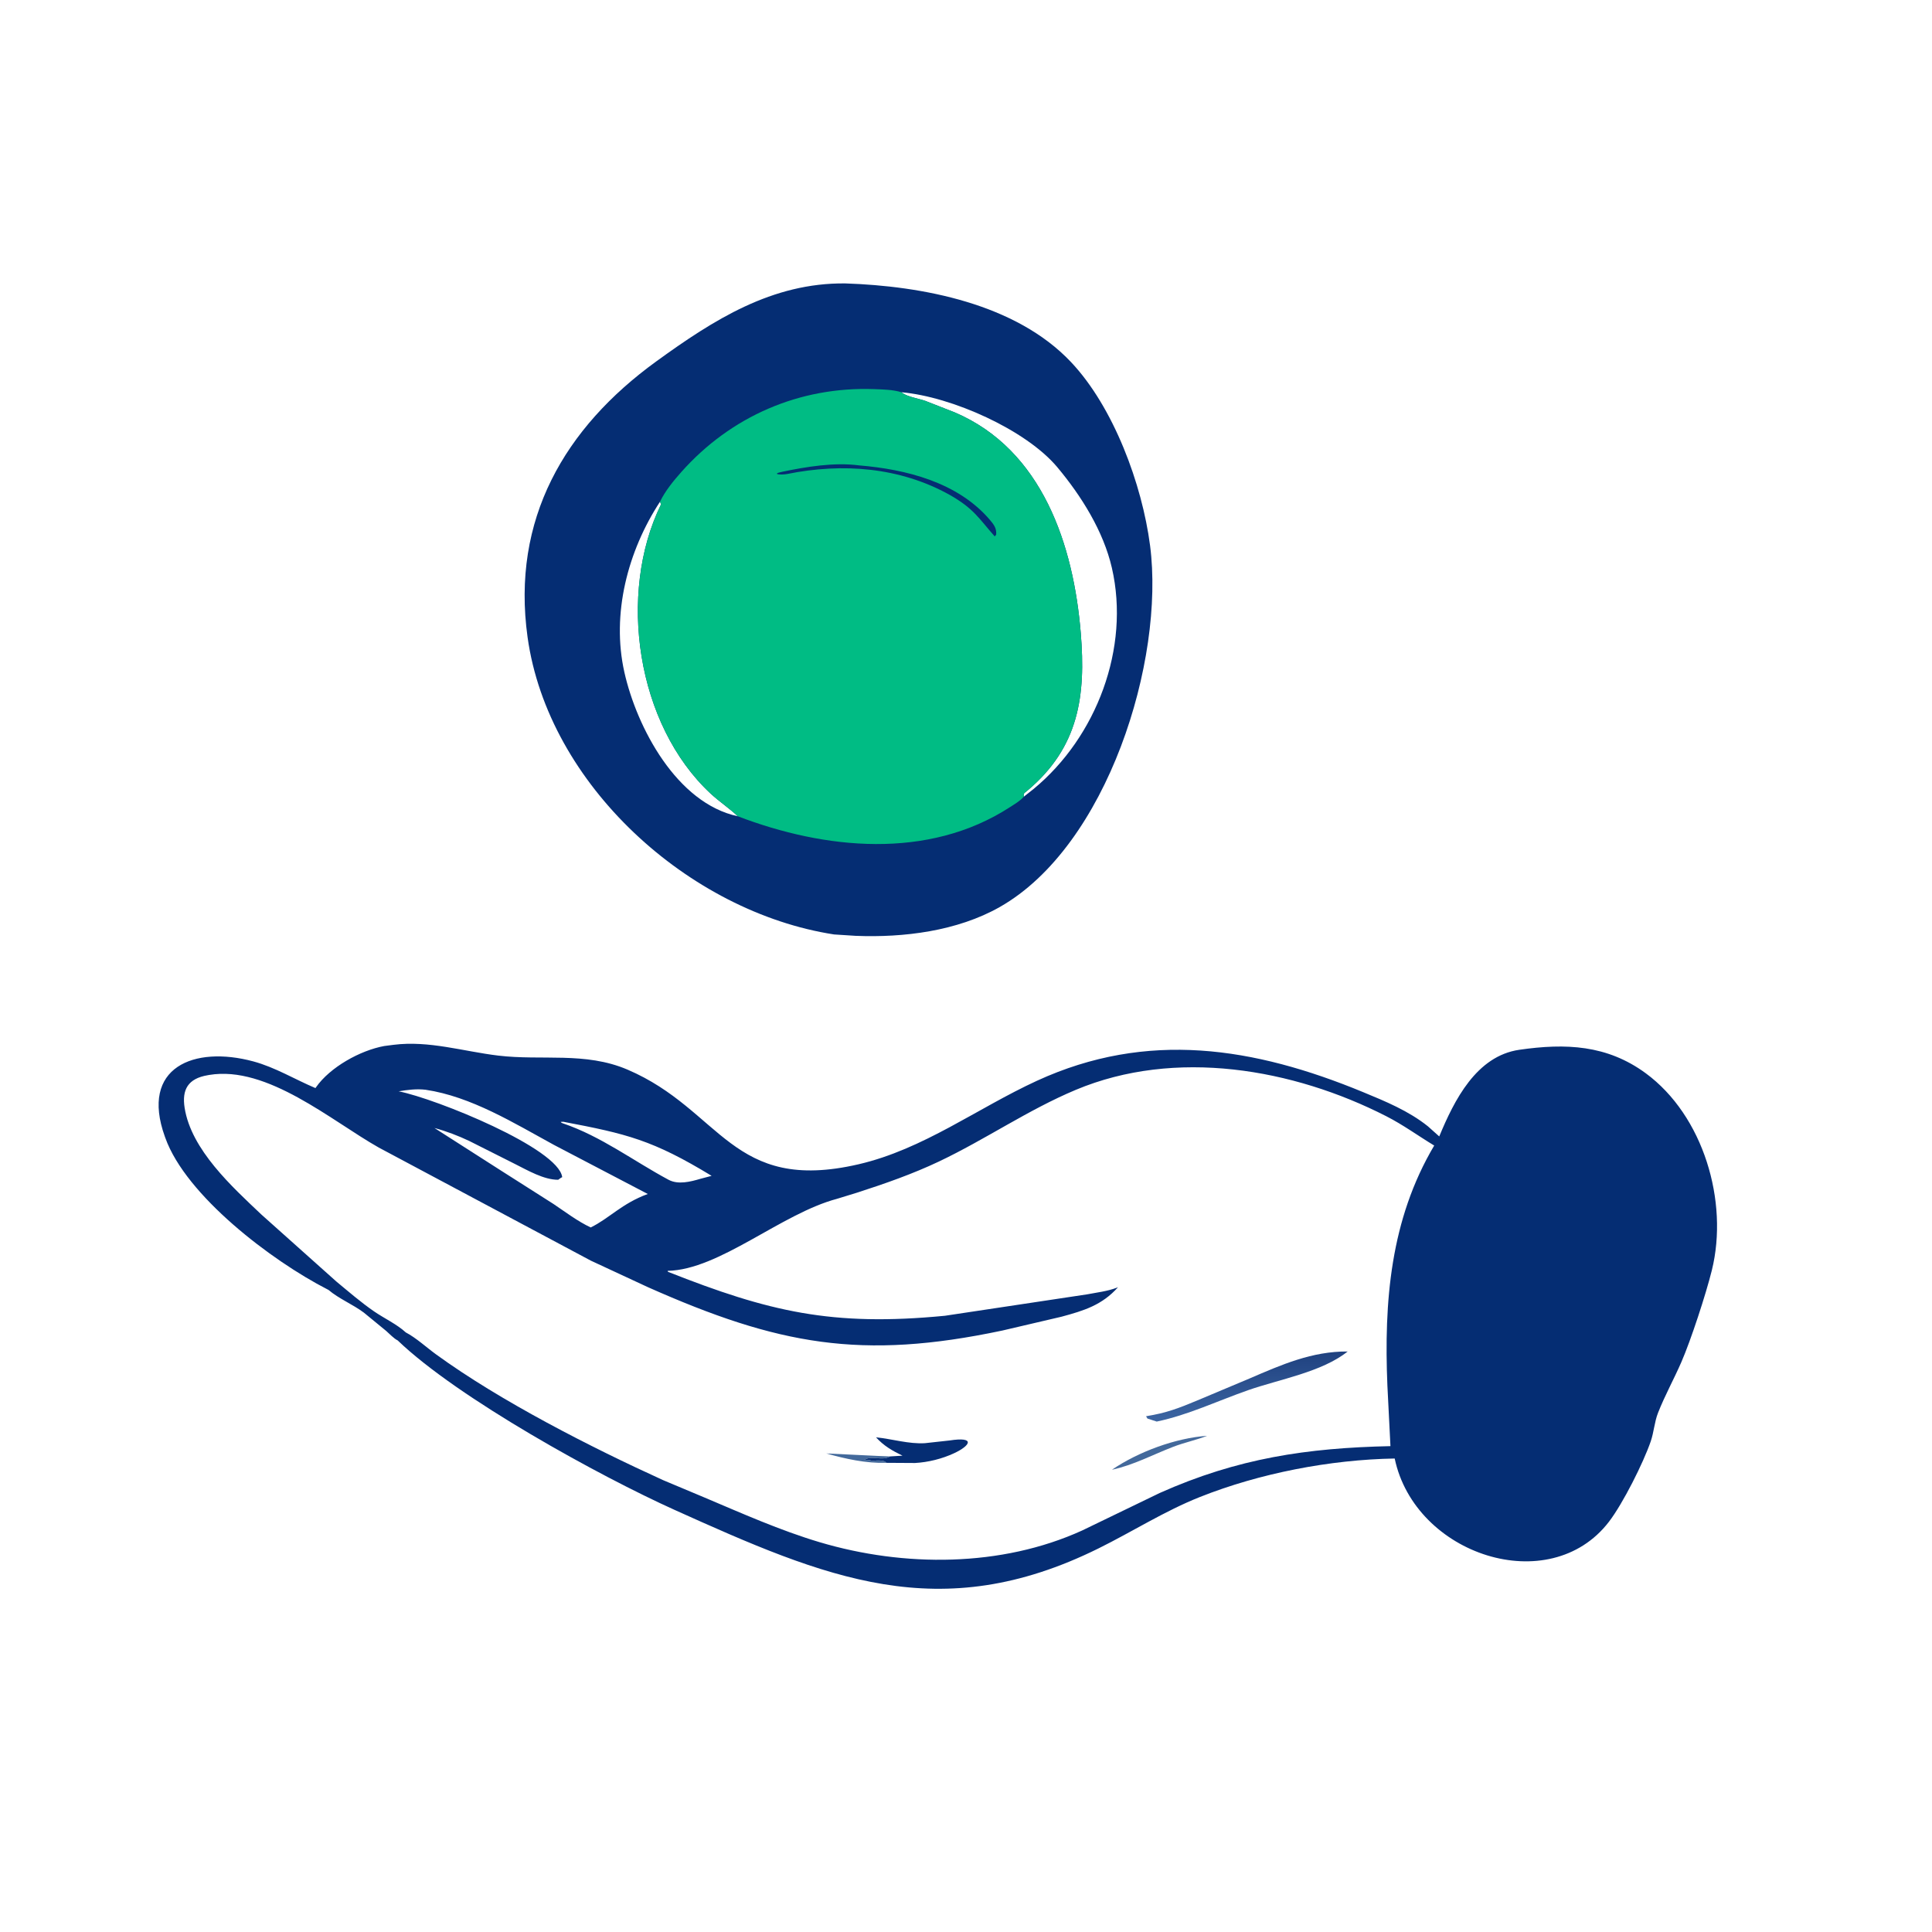
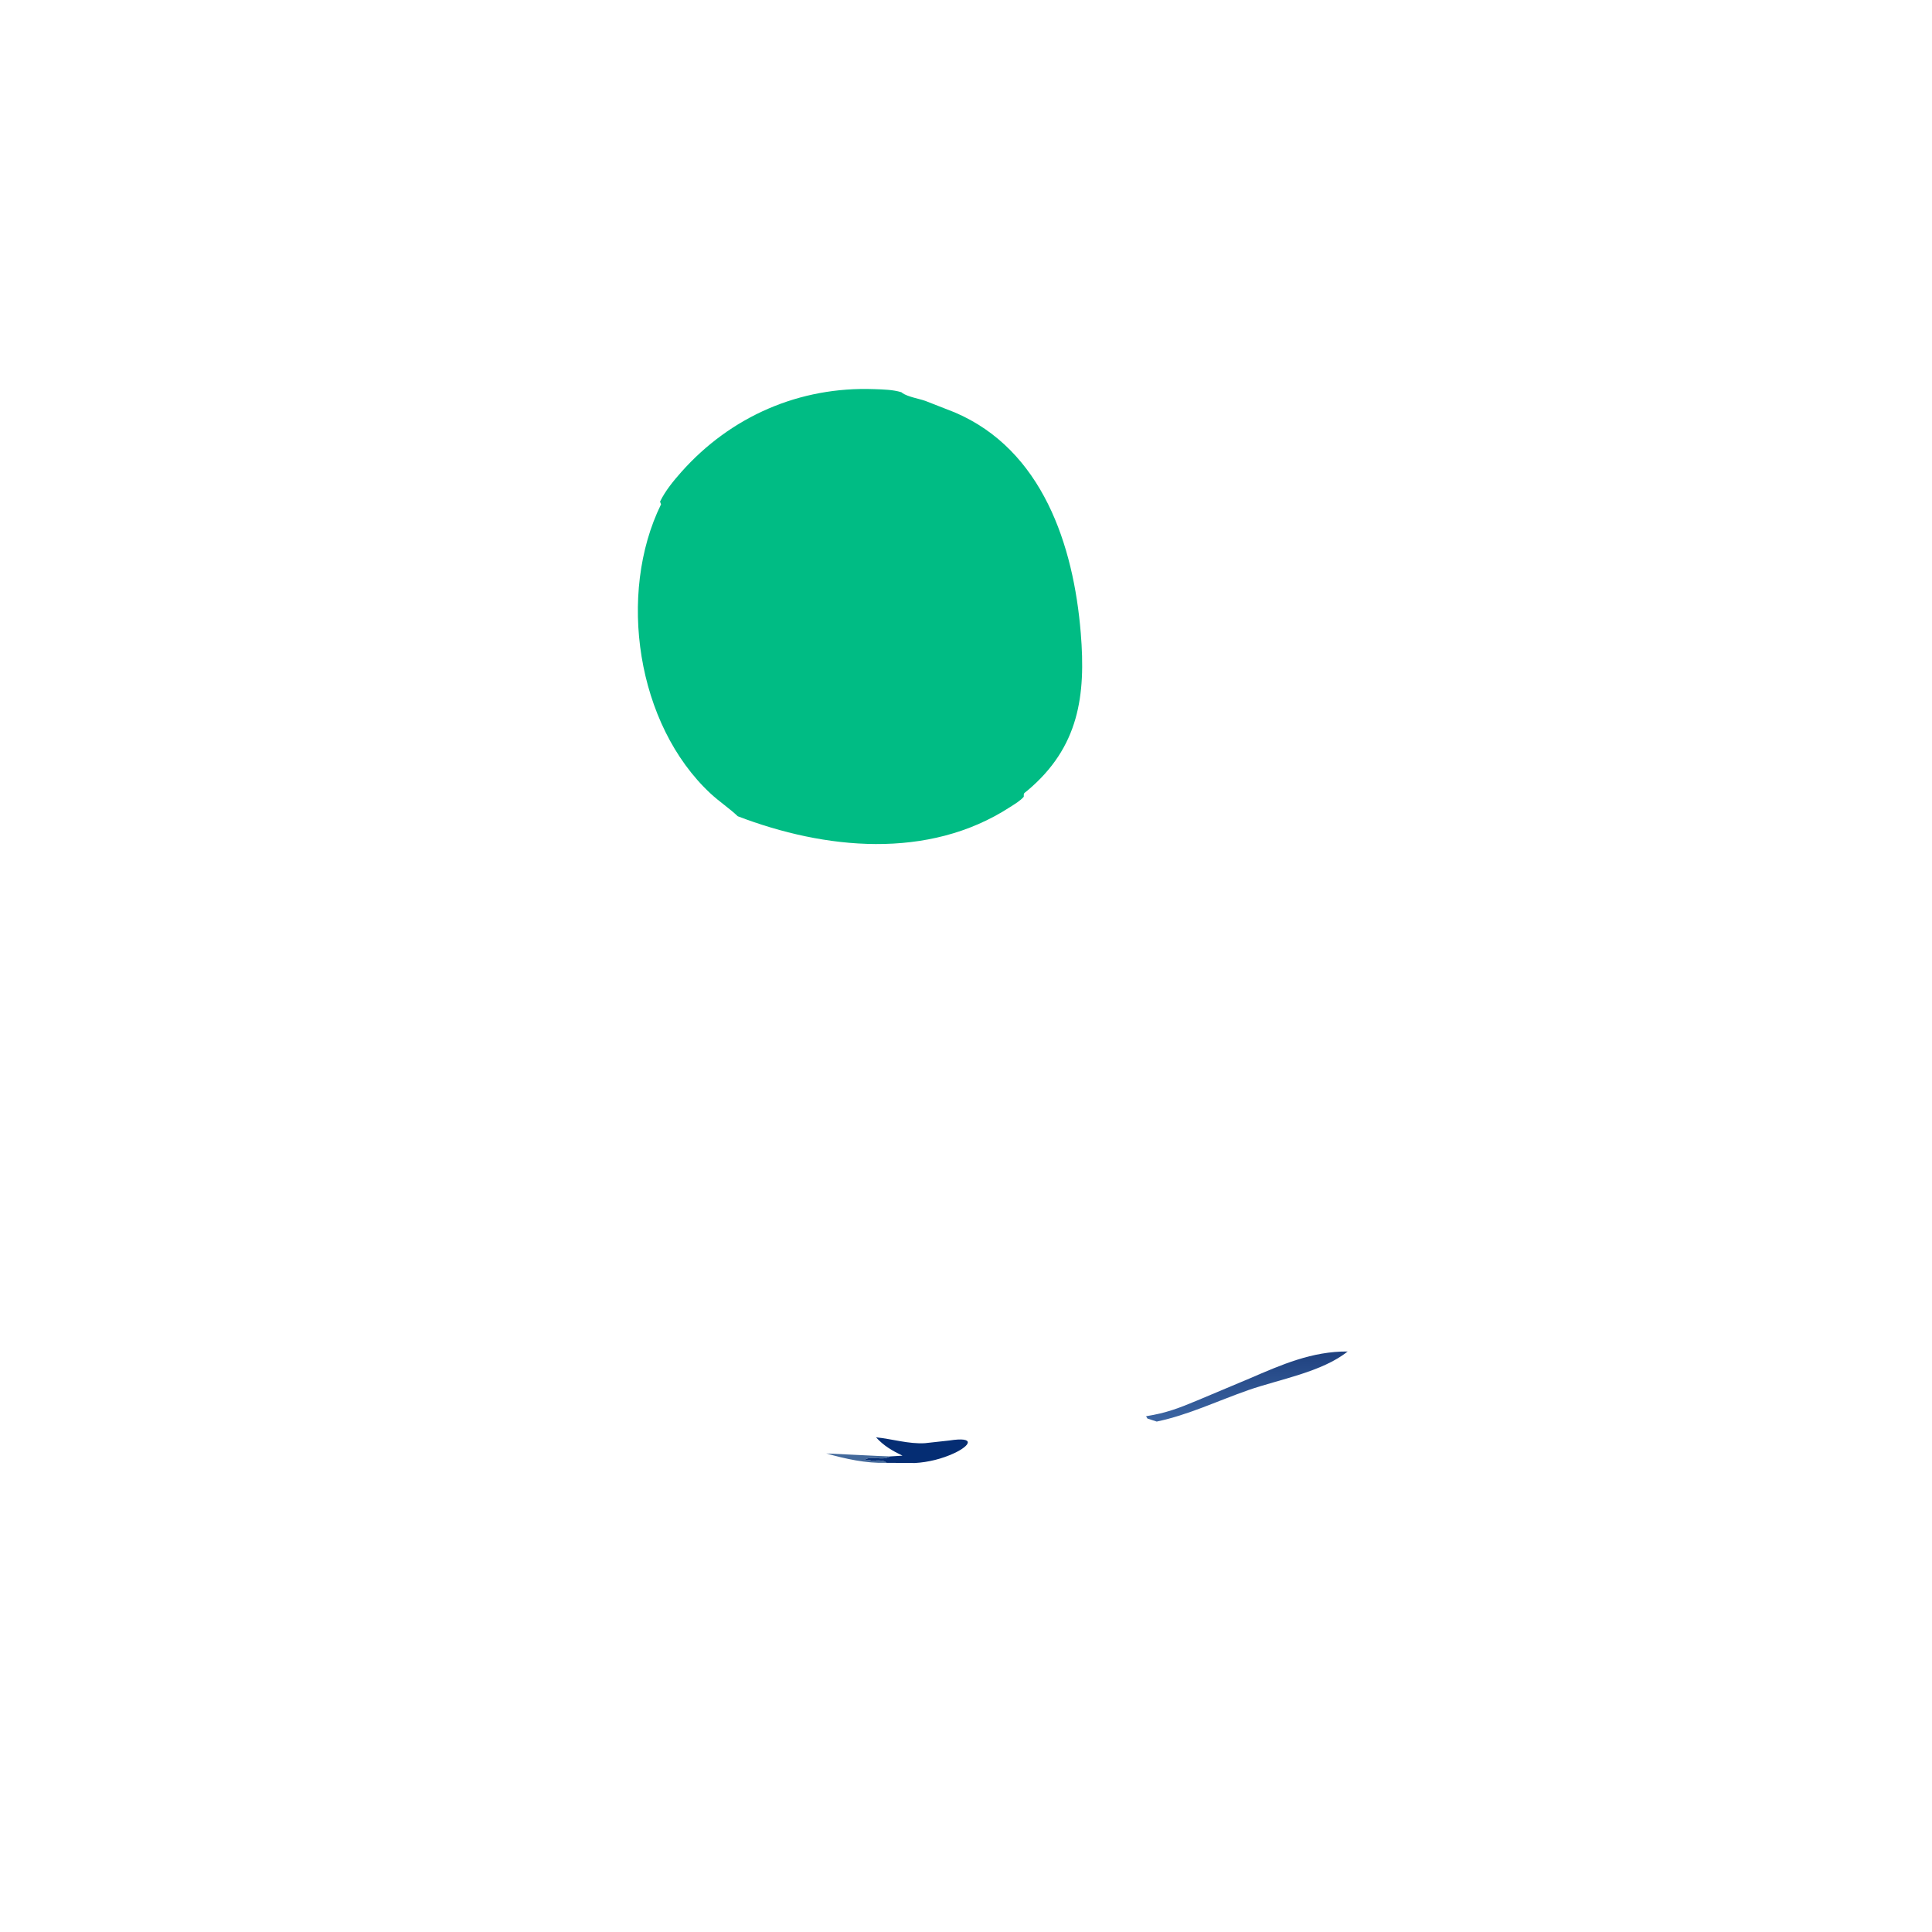
<svg xmlns="http://www.w3.org/2000/svg" height="763" width="763">
-   <path d="M360.057 93.901C384.308 93.651 403.571 105.89 422.681 119.747C453.025 141.75 470.738 172.041 465.311 211.094C458.512 260.026 411.8 302.189 363.76 309.597L356.578 310.058C340.681 310.696 322.96 308.492 308.906 300.533C273.183 280.304 254.131 218.839 259.062 180.781C261.703 160.405 271.174 134.873 285.27 119.948C303.551 100.592 334.513 94.742 360.057 93.901ZM341.443 129.959C324.8 131.41 300.165 142.415 289.812 154.779C281.846 164.294 274.525 175.957 271.718 188.153C265.613 214.677 276.815 244.187 297.614 261.363L300.912 263.974C300.961 262.618 300.83 262.881 299.737 261.963C282.548 247.537 280.342 230.376 282.021 209.793C284.395 180.678 294.723 149.005 323.807 136.621L333.545 132.811C335.721 132.061 339.313 131.482 341.152 130.205L341.443 129.959ZM395.664 270.438C415.862 266.133 429.131 241.044 433.242 222.691C437.568 203.382 432.126 182.581 421.411 166.196L421.094 167.105C435.586 196.666 429.252 240.1 404.648 262.94C401.786 265.597 398.462 267.777 395.664 270.438Z" transform="matrix(-1.192 0 0 1.192 763 0)" fill="#052D73" />
  <path d="M341.443 129.959C344.231 129.092 347.483 129.035 350.391 128.927C375.177 128.002 397.958 137.935 414.36 156.371C416.961 159.295 419.665 162.604 421.394 166.137L421.411 166.196L421.094 167.105C435.586 196.666 429.252 240.1 404.648 262.94C401.786 265.597 398.462 267.777 395.664 270.438C366.938 281.442 332.575 284.989 305.483 267.415C304.013 266.461 302.032 265.316 300.912 263.974C300.961 262.618 300.83 262.881 299.737 261.963C282.548 247.537 280.342 230.376 282.021 209.793C284.395 180.678 294.723 149.005 323.807 136.621L333.545 132.811C335.721 132.061 339.313 131.482 341.152 130.205L341.443 129.959Z" transform="matrix(-1.192 0 0 1.192 763 0)" fill="#00BC84" />
-   <path d="M355.55 154.182C363.716 153.114 372.996 154.643 380.936 156.305C384.889 157.132 381.255 157.436 379.275 157.037C360.909 153.337 341.982 154.762 325.442 163.966C317.489 168.498 315.906 171.612 310.545 177.713L310.055 177.146C309.884 175.072 310.767 173.864 312.05 172.347C322.679 159.786 339.876 155.48 355.55 154.182Z" transform="matrix(-1.192 0 0 1.192 763 0)" fill="#052D73" />
-   <path d="M508.344 444.097C488.393 463.27 441.312 489.115 416.644 500.23C366.464 522.84 328.84 539.051 276.206 513.041C264.942 507.474 254.266 500.636 242.575 495.988C222.757 488.107 199.477 483.602 178.017 483.227C171.298 515.228 126.703 529.809 107.039 504.187C102.389 498.127 95.626 484.646 93.189 477.552C92.132 474.475 91.959 471.117 90.773 468.099C88.515 462.355 85.499 456.926 83.043 451.282C79.875 443.999 74.888 428.739 72.938 420.852C67.3 398.052 75.757 369.606 94.849 355.58C107.653 346.174 121.374 345.589 136.719 347.808C150.98 349.871 158.297 364.544 163.257 376.515L167.019 373.156C173.409 368.046 181.064 364.9 188.554 361.808C224.576 346.939 259.964 341.269 296.559 358.082C316.291 367.148 334.156 380.763 355.649 385.743C397.793 395.508 401.051 367.709 432.196 354.383C446.213 348.385 460.566 351.468 475.033 349.734C486.535 348.357 497.964 344.686 509.678 346.159L512.812 346.564C520.746 348.024 530.763 353.556 535.428 360.265L535.585 360.5C542.47 357.592 548.938 353.609 556.205 351.65C575.753 346.379 593.775 353.519 585.482 376.566L585.312 377.031C578.492 396.083 550.25 417.645 531.578 427.209L531.279 427.359C527.794 430.316 523.248 432.13 519.568 434.877L512.164 440.95C511.039 441.92 509.644 443.462 508.344 444.097ZM505.656 441.45C508.629 438.717 512.802 436.8 516.151 434.495C520.547 431.468 524.58 427.966 528.684 424.567L553.516 402.378C563.141 393.261 576.732 380.969 578.927 367.064C579.886 360.992 577.819 357.331 571.25 356.229L570.782 356.144C551.503 352.939 530.26 371.377 514.601 380.208L444.34 417.676L425.449 426.453C382.349 445.605 354.709 450.715 308.002 440.827L288.396 436.244C280.871 434.214 274.945 432.367 269.683 426.477L270.04 426.617C273.2 427.832 276.592 428.197 279.9 428.834L327.031 435.933C364.483 439.562 385.388 434.571 418.779 421.375L418.917 421.05C401.701 420.709 381.327 402.107 362.75 397.174L355.971 395.091C346.884 392.156 337.684 388.936 329.052 384.844C313.594 377.516 299.529 367.729 283.693 361.089C250.694 347.251 211.727 354.02 180.764 369.844C175.186 372.695 170.261 376.305 164.927 379.537C179.481 404.106 181.589 431.324 180.435 459.062L179.424 479.125C207.042 479.724 230.058 483.124 255.841 494.637L281.588 507.084C308.396 519.279 340.629 519.256 368.513 510.962C381.63 507.06 394.347 501.367 406.939 496.045L420.4 490.395C444.23 479.546 474.2 464.303 495.63 448.726C498.811 446.414 502.199 443.267 505.656 441.45ZM499.094 361.051C483.953 363.313 469.828 372.096 456.562 379.328L425.48 395.585C434.136 398.767 438.142 403.605 444.392 406.674C448.766 404.616 452.757 401.554 456.767 398.868L473.922 387.952L496.164 373.72C492.288 374.759 488.253 376.299 484.624 378.022L469.456 385.658C465.278 387.75 459.908 390.903 455.156 390.877L454.8 390.611C454.254 390.212 454.47 390.36 453.832 390C455.072 380.455 495.561 364.038 508.01 361.571C505.061 361.075 502.084 360.702 499.094 361.051ZM453.423 371.667C432.426 375.656 423.85 377.702 404.33 389.574L408.041 390.555C411.357 391.535 415.43 392.58 418.61 390.87C430.301 384.588 440.873 376.517 453.576 372.19C454.124 372.003 453.926 372.103 454.355 371.685L453.423 371.667Z" transform="matrix(-1.192 0 0 1.192 763 0)" fill="#052D73" />
  <path d="M345.201 482.534C347.132 482.524 366.216 481.519 366.35 481.551C359.981 483.347 353.198 484.854 346.538 484.656C346.829 483.701 349.767 483.827 350.684 483.976L351.094 484.062C351.839 483.743 352.324 483.664 353.14 483.663L353.672 483.672C351.29 482.077 347.961 484.157 345.201 482.534Z" transform="matrix(-1.192 0 0 1.192 763 0)" fill="#43699B" />
-   <path d="M240.162 475.707C250.535 476.421 262.965 480.976 271.693 486.949C264.489 485.378 258.273 482.009 251.466 479.375C247.746 477.936 243.852 477.143 240.162 475.707Z" transform="matrix(-1.192 0 0 1.192 763 0)" fill="#43699B" />
  <path d="M346.538 484.656L336.943 484.714C332.571 484.477 327.928 483.317 323.967 481.464C318.564 478.937 316.798 475.902 325.529 477.254L333.662 478.148C339.013 478.475 344.538 476.735 349.86 476.208C347.253 479.058 344.526 480.619 341.092 482.286L345.201 482.534C347.961 484.157 351.29 482.077 353.672 483.672L353.14 483.663C352.324 483.664 351.839 483.743 351.094 484.062L350.684 483.976C349.767 483.827 346.829 483.701 346.538 484.656Z" transform="matrix(-1.192 0 0 1.192 763 0)" fill="#052D73" />
  <defs>
    <linearGradient y2="469.394" x2="226.816" y1="449.03" x1="227.24" gradientUnits="userSpaceOnUse" id="gradient_0">
      <stop stop-color="#204280" offset="0" />
      <stop stop-color="#3B64A1" offset="1" />
    </linearGradient>
  </defs>
  <path d="M193.601 447.768C205.419 447.681 215.513 452.155 226.146 456.729L243.421 463.99C249.743 466.628 253.726 468.152 260.392 469.219L259.935 469.986L256.859 470.989C246.443 468.817 236.627 464.108 226.606 460.598C216.374 457.014 202.117 454.599 193.601 447.768Z" transform="matrix(-1.192 0 0 1.192 763 0)" fill="url(#gradient_0)" />
</svg>